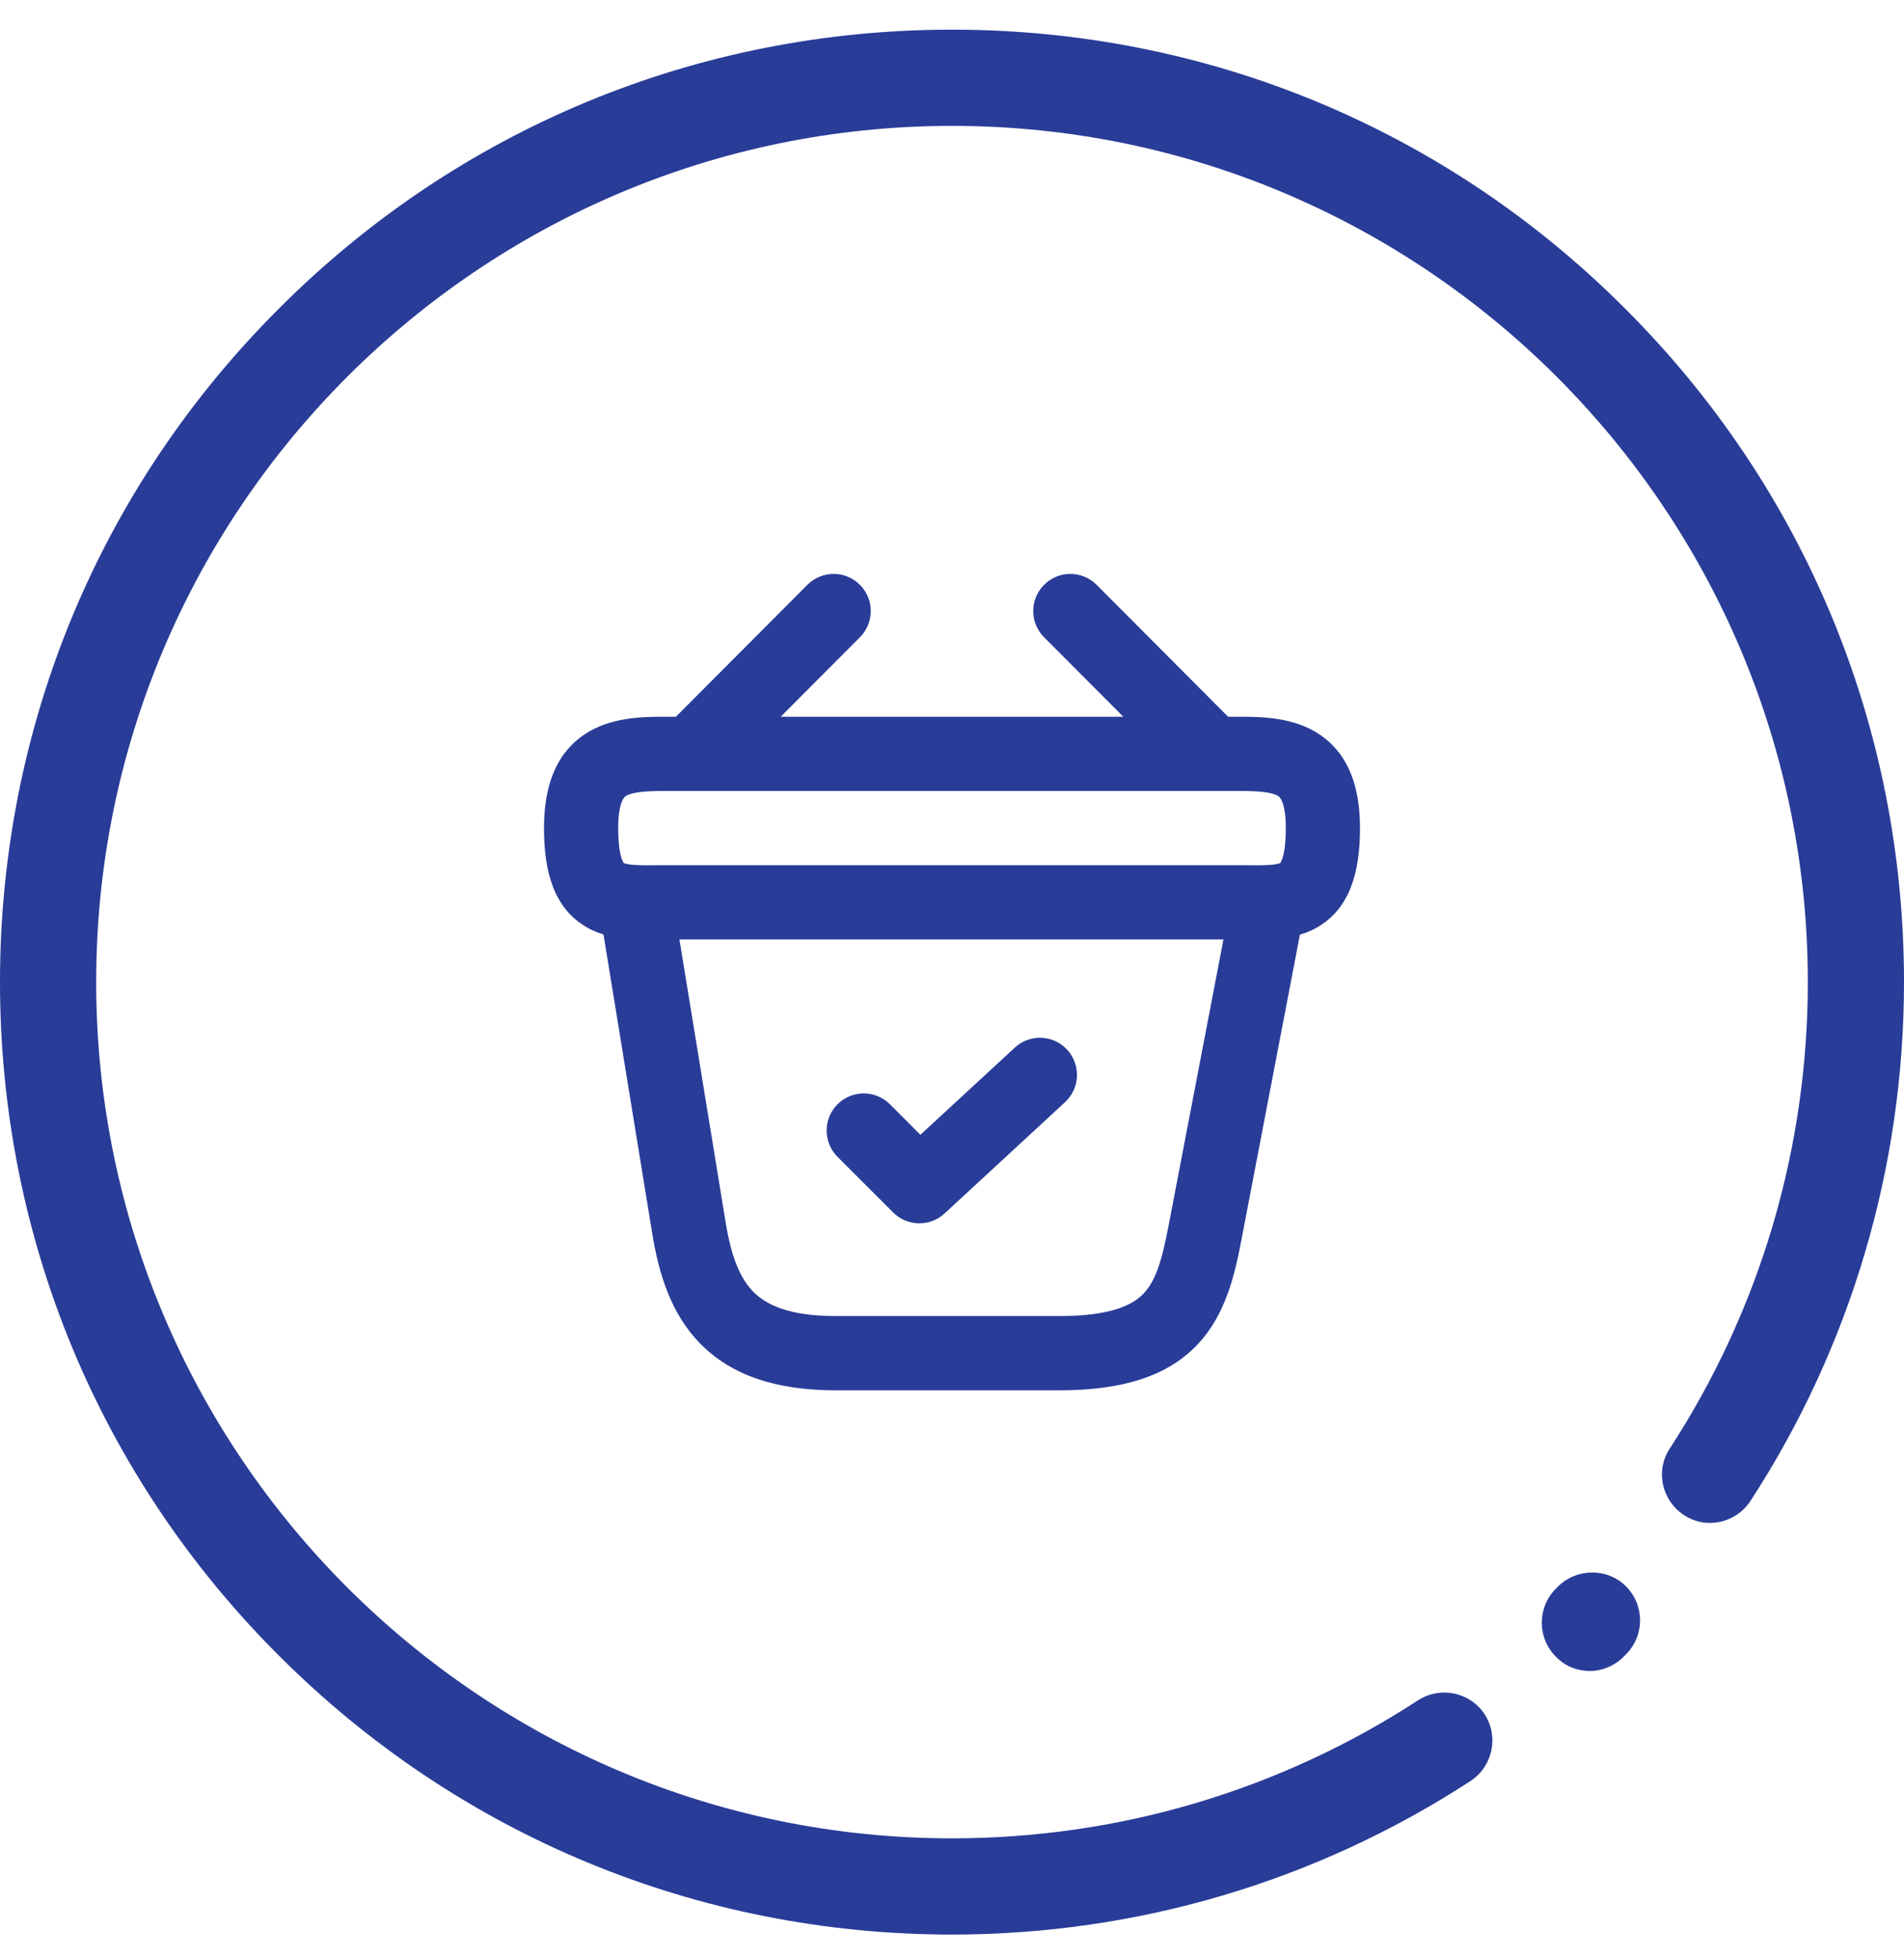
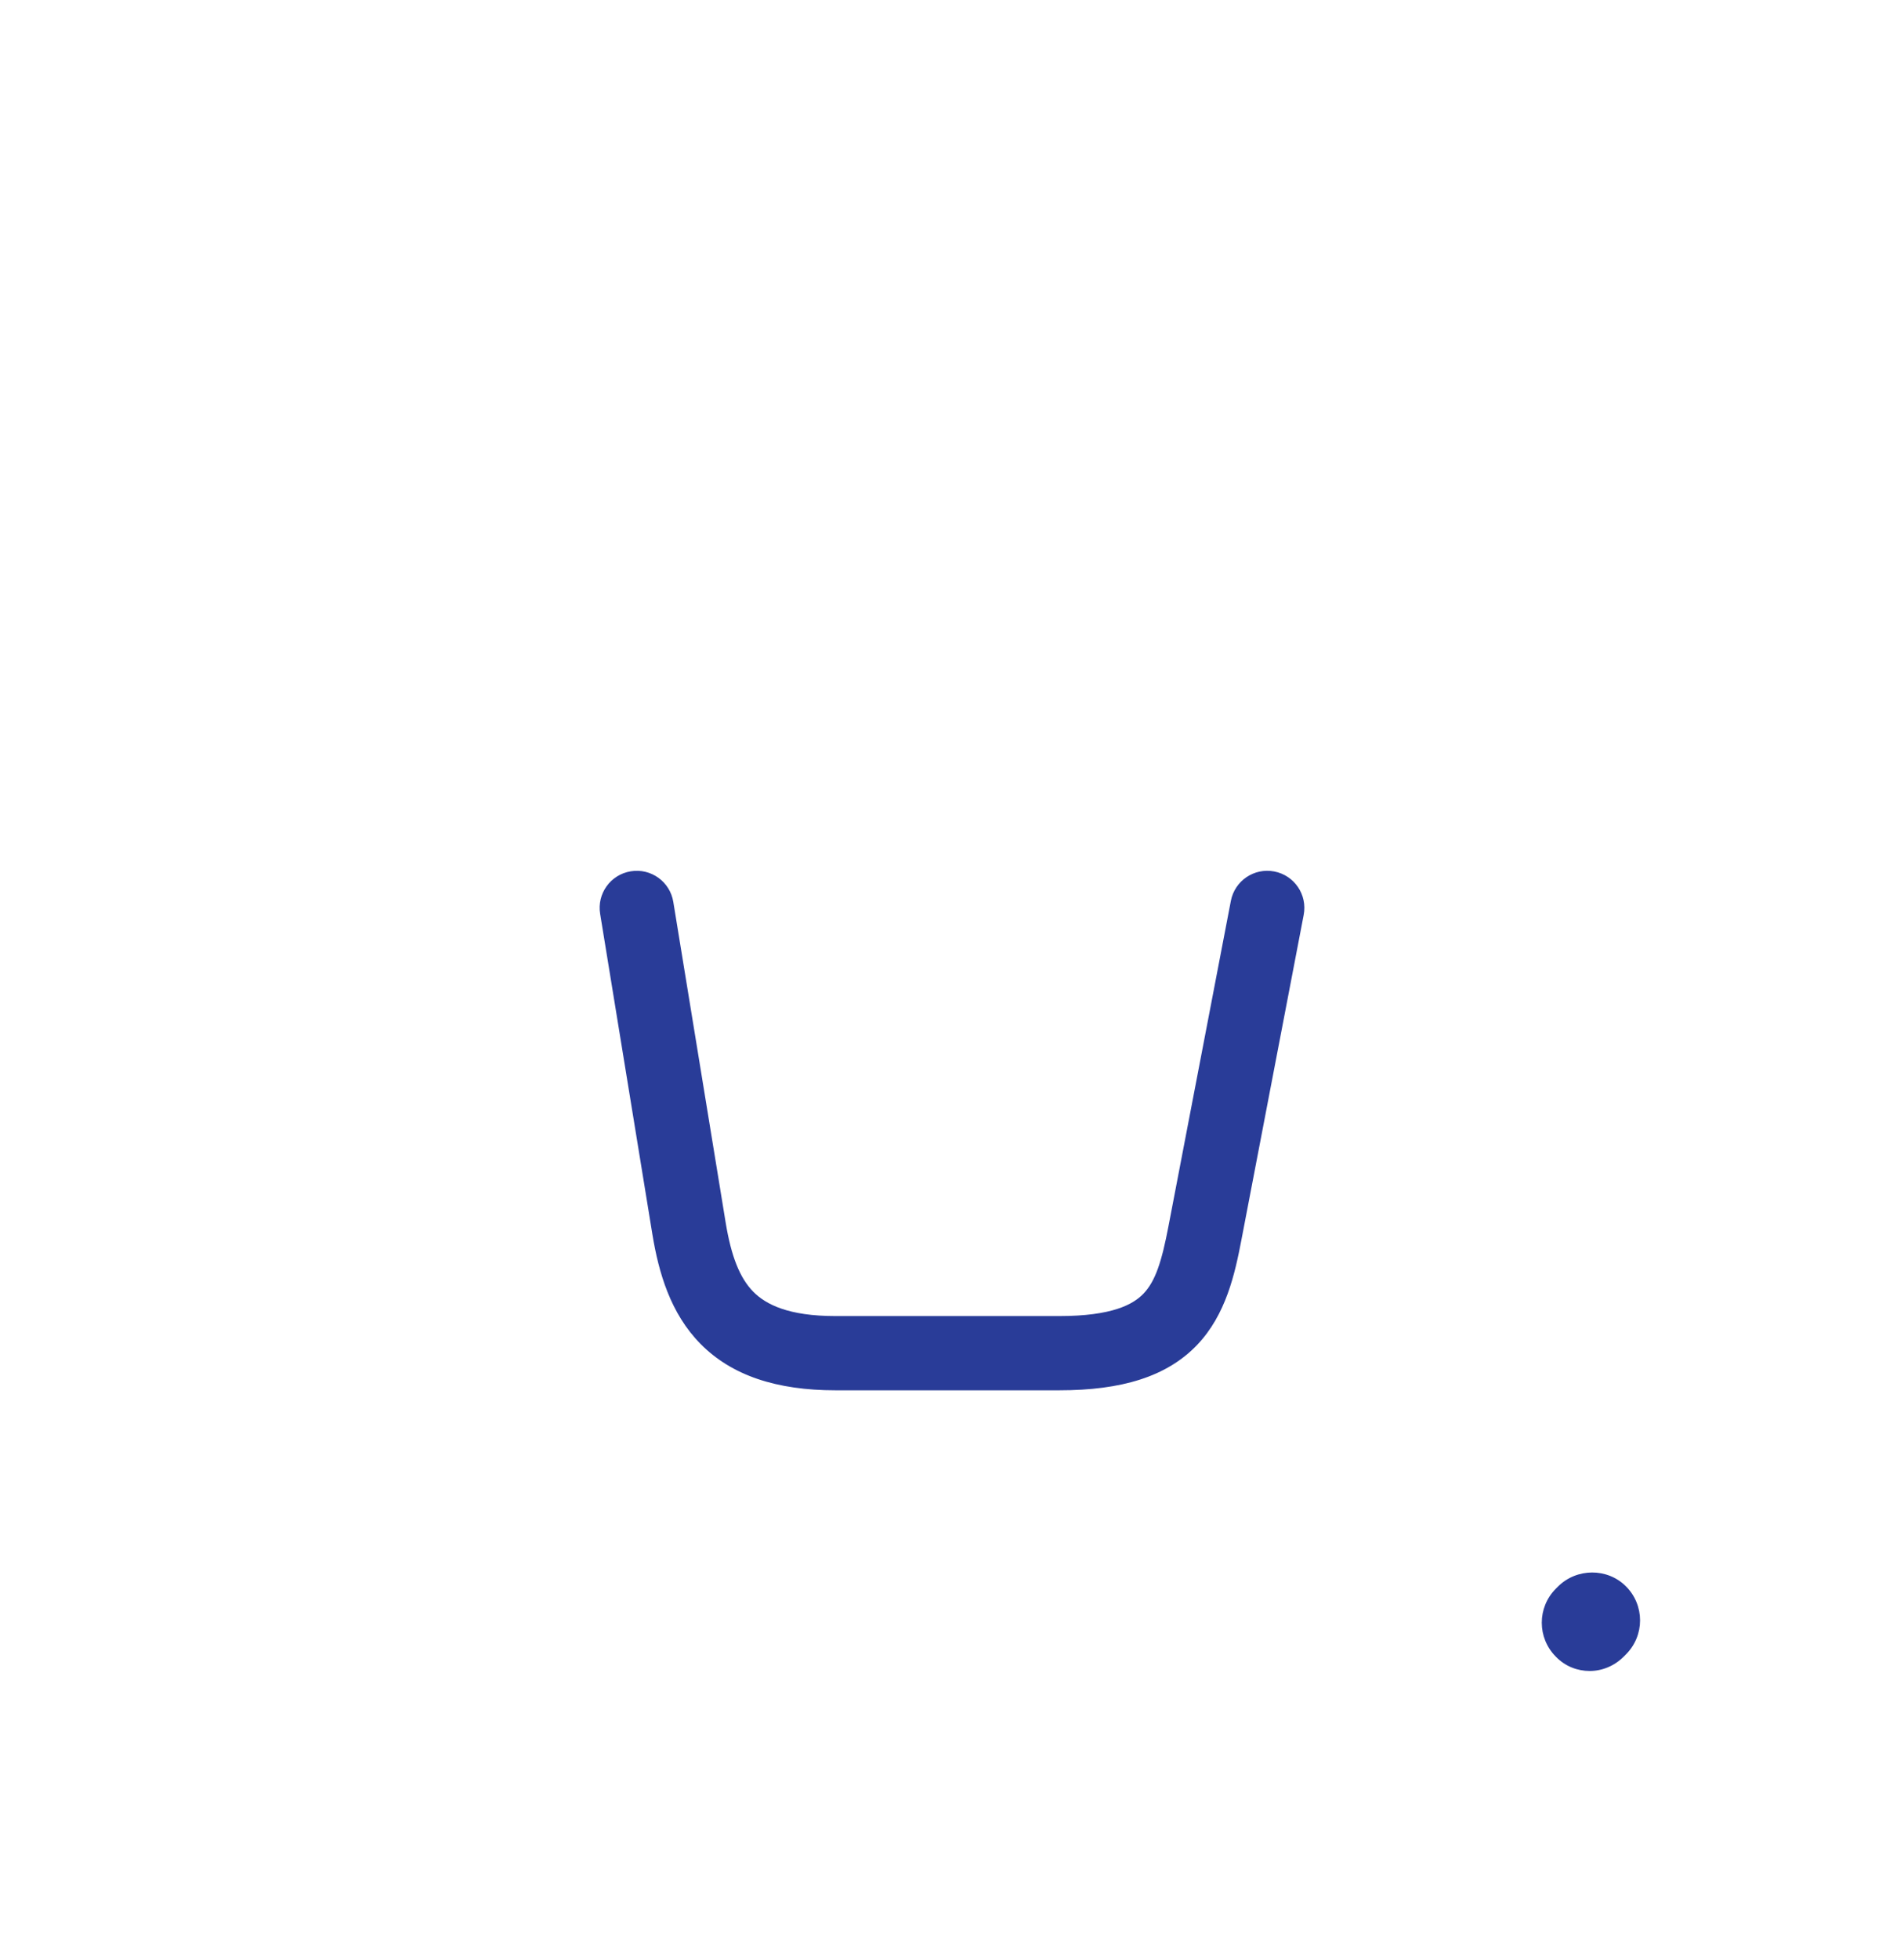
<svg xmlns="http://www.w3.org/2000/svg" width="35" height="36" viewBox="0 0 35 36" fill="none">
-   <path fill-rule="evenodd" clip-rule="evenodd" d="M19.617 19.287C19.872 19.564 19.855 19.995 19.578 20.251L17.363 22.296C17.094 22.544 16.677 22.536 16.418 22.277L15.395 21.255C15.129 20.988 15.129 20.557 15.395 20.29C15.662 20.024 16.093 20.024 16.36 20.29L16.919 20.85L18.654 19.249C18.93 18.993 19.362 19.011 19.617 19.287Z" fill="#293c98" />
-   <path fill-rule="evenodd" clip-rule="evenodd" d="M15.806 10.744C16.073 11.01 16.074 11.442 15.808 11.708L13.34 14.183C13.074 14.45 12.642 14.45 12.375 14.184C12.109 13.919 12.108 13.487 12.374 13.22L14.842 10.745C15.108 10.479 15.54 10.478 15.806 10.744Z" fill="#293c98" />
-   <path fill-rule="evenodd" clip-rule="evenodd" d="M19.194 10.744C19.46 10.478 19.892 10.479 20.158 10.745L22.626 13.22C22.892 13.487 22.891 13.919 22.625 14.184C22.358 14.45 21.926 14.45 21.66 14.183L19.192 11.708C18.926 11.442 18.927 11.01 19.194 10.744Z" fill="#293c98" />
-   <path fill-rule="evenodd" clip-rule="evenodd" d="M11.503 14.627C11.491 14.634 11.364 14.71 11.364 15.215C11.364 15.538 11.402 15.713 11.436 15.799C11.451 15.839 11.463 15.854 11.465 15.856C11.466 15.857 11.464 15.855 11.465 15.856C11.472 15.86 11.516 15.881 11.655 15.892C11.762 15.899 11.87 15.899 12.012 15.898C12.067 15.897 12.128 15.897 12.195 15.897H22.805C22.872 15.897 22.933 15.897 22.988 15.898C23.13 15.899 23.238 15.899 23.345 15.892C23.484 15.881 23.528 15.86 23.535 15.856C23.536 15.855 23.534 15.857 23.535 15.856C23.537 15.854 23.549 15.839 23.564 15.799C23.598 15.713 23.636 15.538 23.636 15.215C23.636 14.71 23.509 14.634 23.497 14.627C23.497 14.627 23.497 14.627 23.496 14.627C23.468 14.608 23.409 14.58 23.286 14.56C23.161 14.54 23.006 14.533 22.805 14.533H12.195C11.994 14.533 11.839 14.54 11.714 14.56C11.591 14.58 11.532 14.608 11.504 14.627C11.503 14.627 11.503 14.627 11.503 14.627ZM10.745 13.494C11.213 13.18 11.797 13.169 12.195 13.169H22.805C23.203 13.169 23.787 13.18 24.255 13.494C24.797 13.856 25 14.472 25 15.215C25 16.01 24.822 16.688 24.216 17.037C23.95 17.191 23.669 17.235 23.445 17.252C23.278 17.264 23.091 17.262 22.932 17.261C22.887 17.261 22.844 17.26 22.805 17.26H12.195C12.156 17.26 12.113 17.261 12.068 17.261C11.909 17.262 11.722 17.264 11.555 17.252C11.332 17.235 11.05 17.191 10.784 17.037C10.178 16.688 10 16.01 10 15.215C10 14.472 10.203 13.856 10.745 13.494Z" fill="#293c98" />
  <path fill-rule="evenodd" clip-rule="evenodd" d="M23.424 16.012C23.794 16.083 24.036 16.44 23.965 16.81L22.82 22.782C22.82 22.782 22.82 22.782 22.82 22.782C22.7 23.408 22.536 24.155 22.007 24.71C21.448 25.296 20.616 25.545 19.471 25.545H15.359C14.273 25.545 13.451 25.273 12.878 24.693C12.324 24.132 12.109 23.385 11.993 22.683L11.032 16.791C10.971 16.42 11.223 16.069 11.595 16.009C11.966 15.948 12.317 16.2 12.377 16.572L13.339 22.461C13.339 22.462 13.339 22.461 13.339 22.461C13.441 23.082 13.598 23.481 13.848 23.735C14.08 23.969 14.495 24.181 15.359 24.181H19.471C20.445 24.181 20.831 23.967 21.02 23.769C21.239 23.54 21.355 23.182 21.48 22.526L22.626 16.553C22.697 16.183 23.054 15.941 23.424 16.012Z" fill="#293c98" />
  <path d="M29.888 29.146C30.235 29.493 30.235 30.051 29.888 30.398L29.846 30.44C29.676 30.61 29.45 30.702 29.223 30.702C28.997 30.702 28.771 30.617 28.601 30.44C28.255 30.094 28.255 29.535 28.601 29.189L28.637 29.153C28.983 28.807 29.549 28.807 29.888 29.146Z" fill="#293c98" />
-   <path d="M29.874 5.671C26.572 2.362 22.174 0.545 17.5 0.545C12.826 0.545 8.428 2.362 5.126 5.671C1.817 8.973 0 13.371 0 18.045C0 22.719 1.817 27.117 5.126 30.419C8.428 33.721 12.826 35.545 17.5 35.545C20.901 35.545 24.196 34.569 27.031 32.724C27.441 32.455 27.555 31.911 27.293 31.5C27.024 31.09 26.48 30.977 26.07 31.239C23.517 32.901 20.555 33.777 17.5 33.777C8.824 33.777 1.768 26.721 1.768 18.045C1.768 9.369 8.824 2.313 17.5 2.313C26.176 2.313 33.232 9.369 33.232 18.045C33.232 21.099 32.356 24.062 30.694 26.615C30.425 27.025 30.546 27.569 30.956 27.838C31.366 28.107 31.91 27.986 32.179 27.576C34.024 24.741 35 21.439 35 18.045C35 13.371 33.183 8.973 29.874 5.671Z" fill="#293c98" />
</svg>